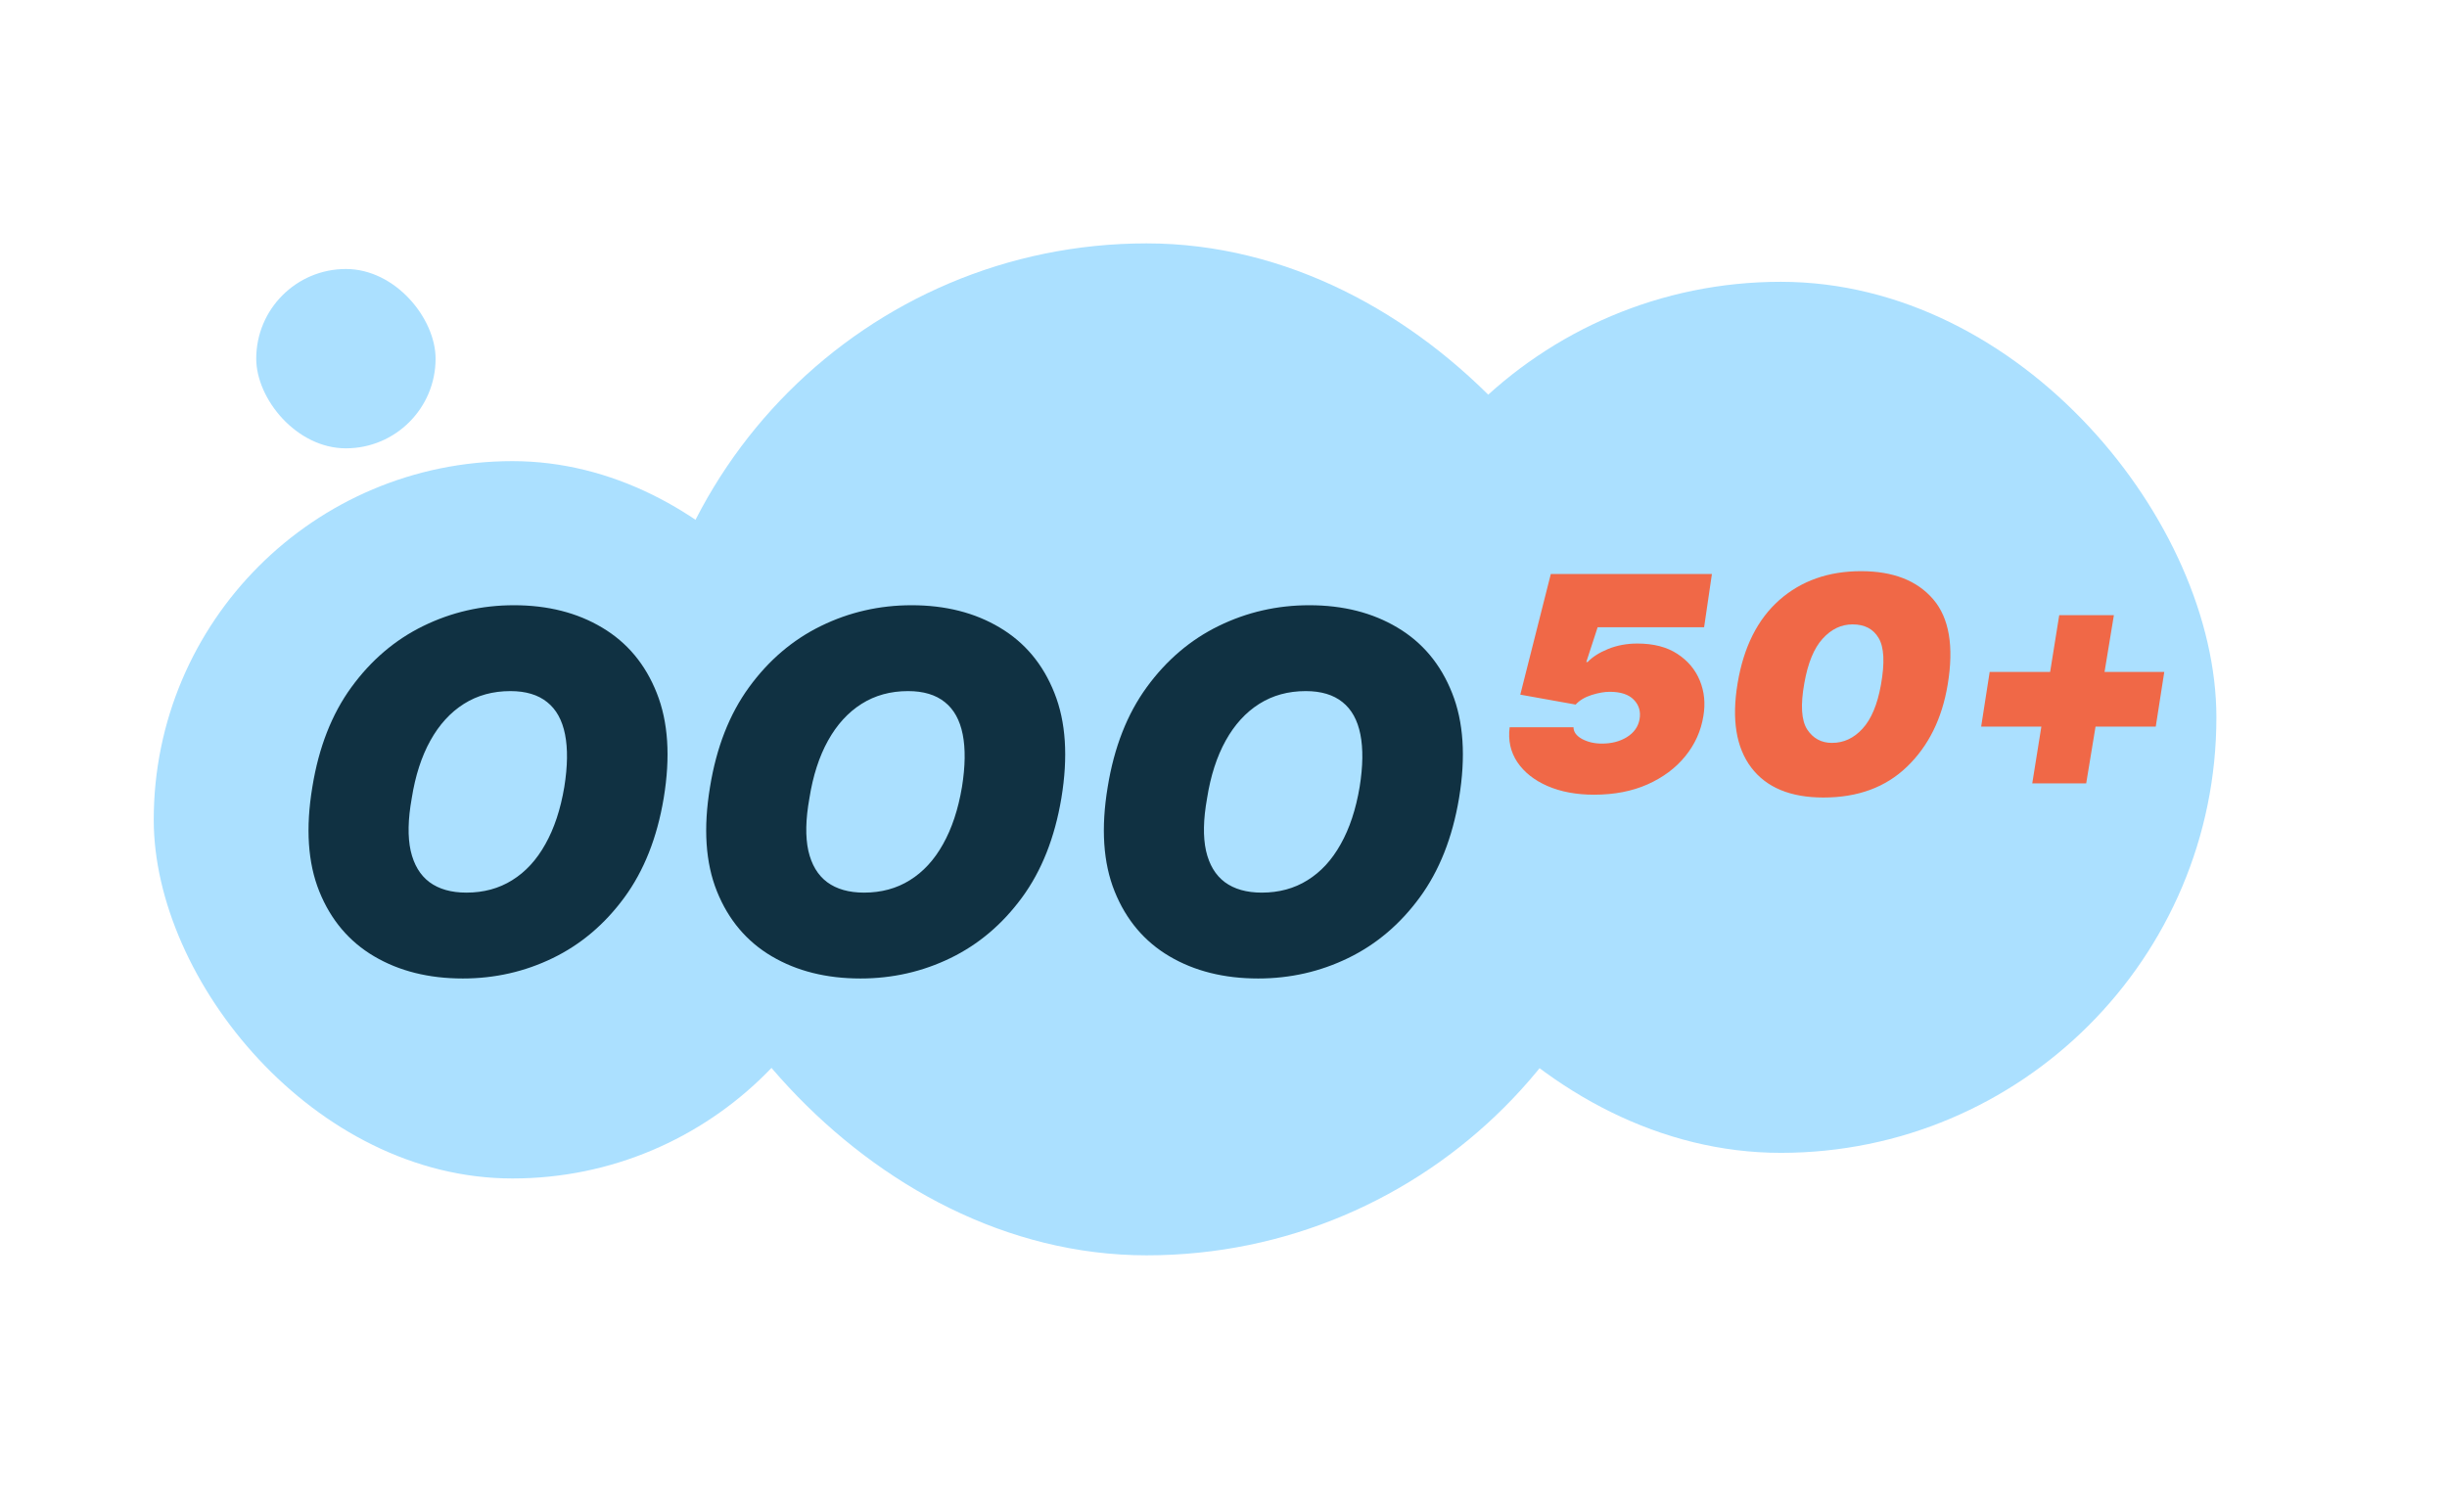
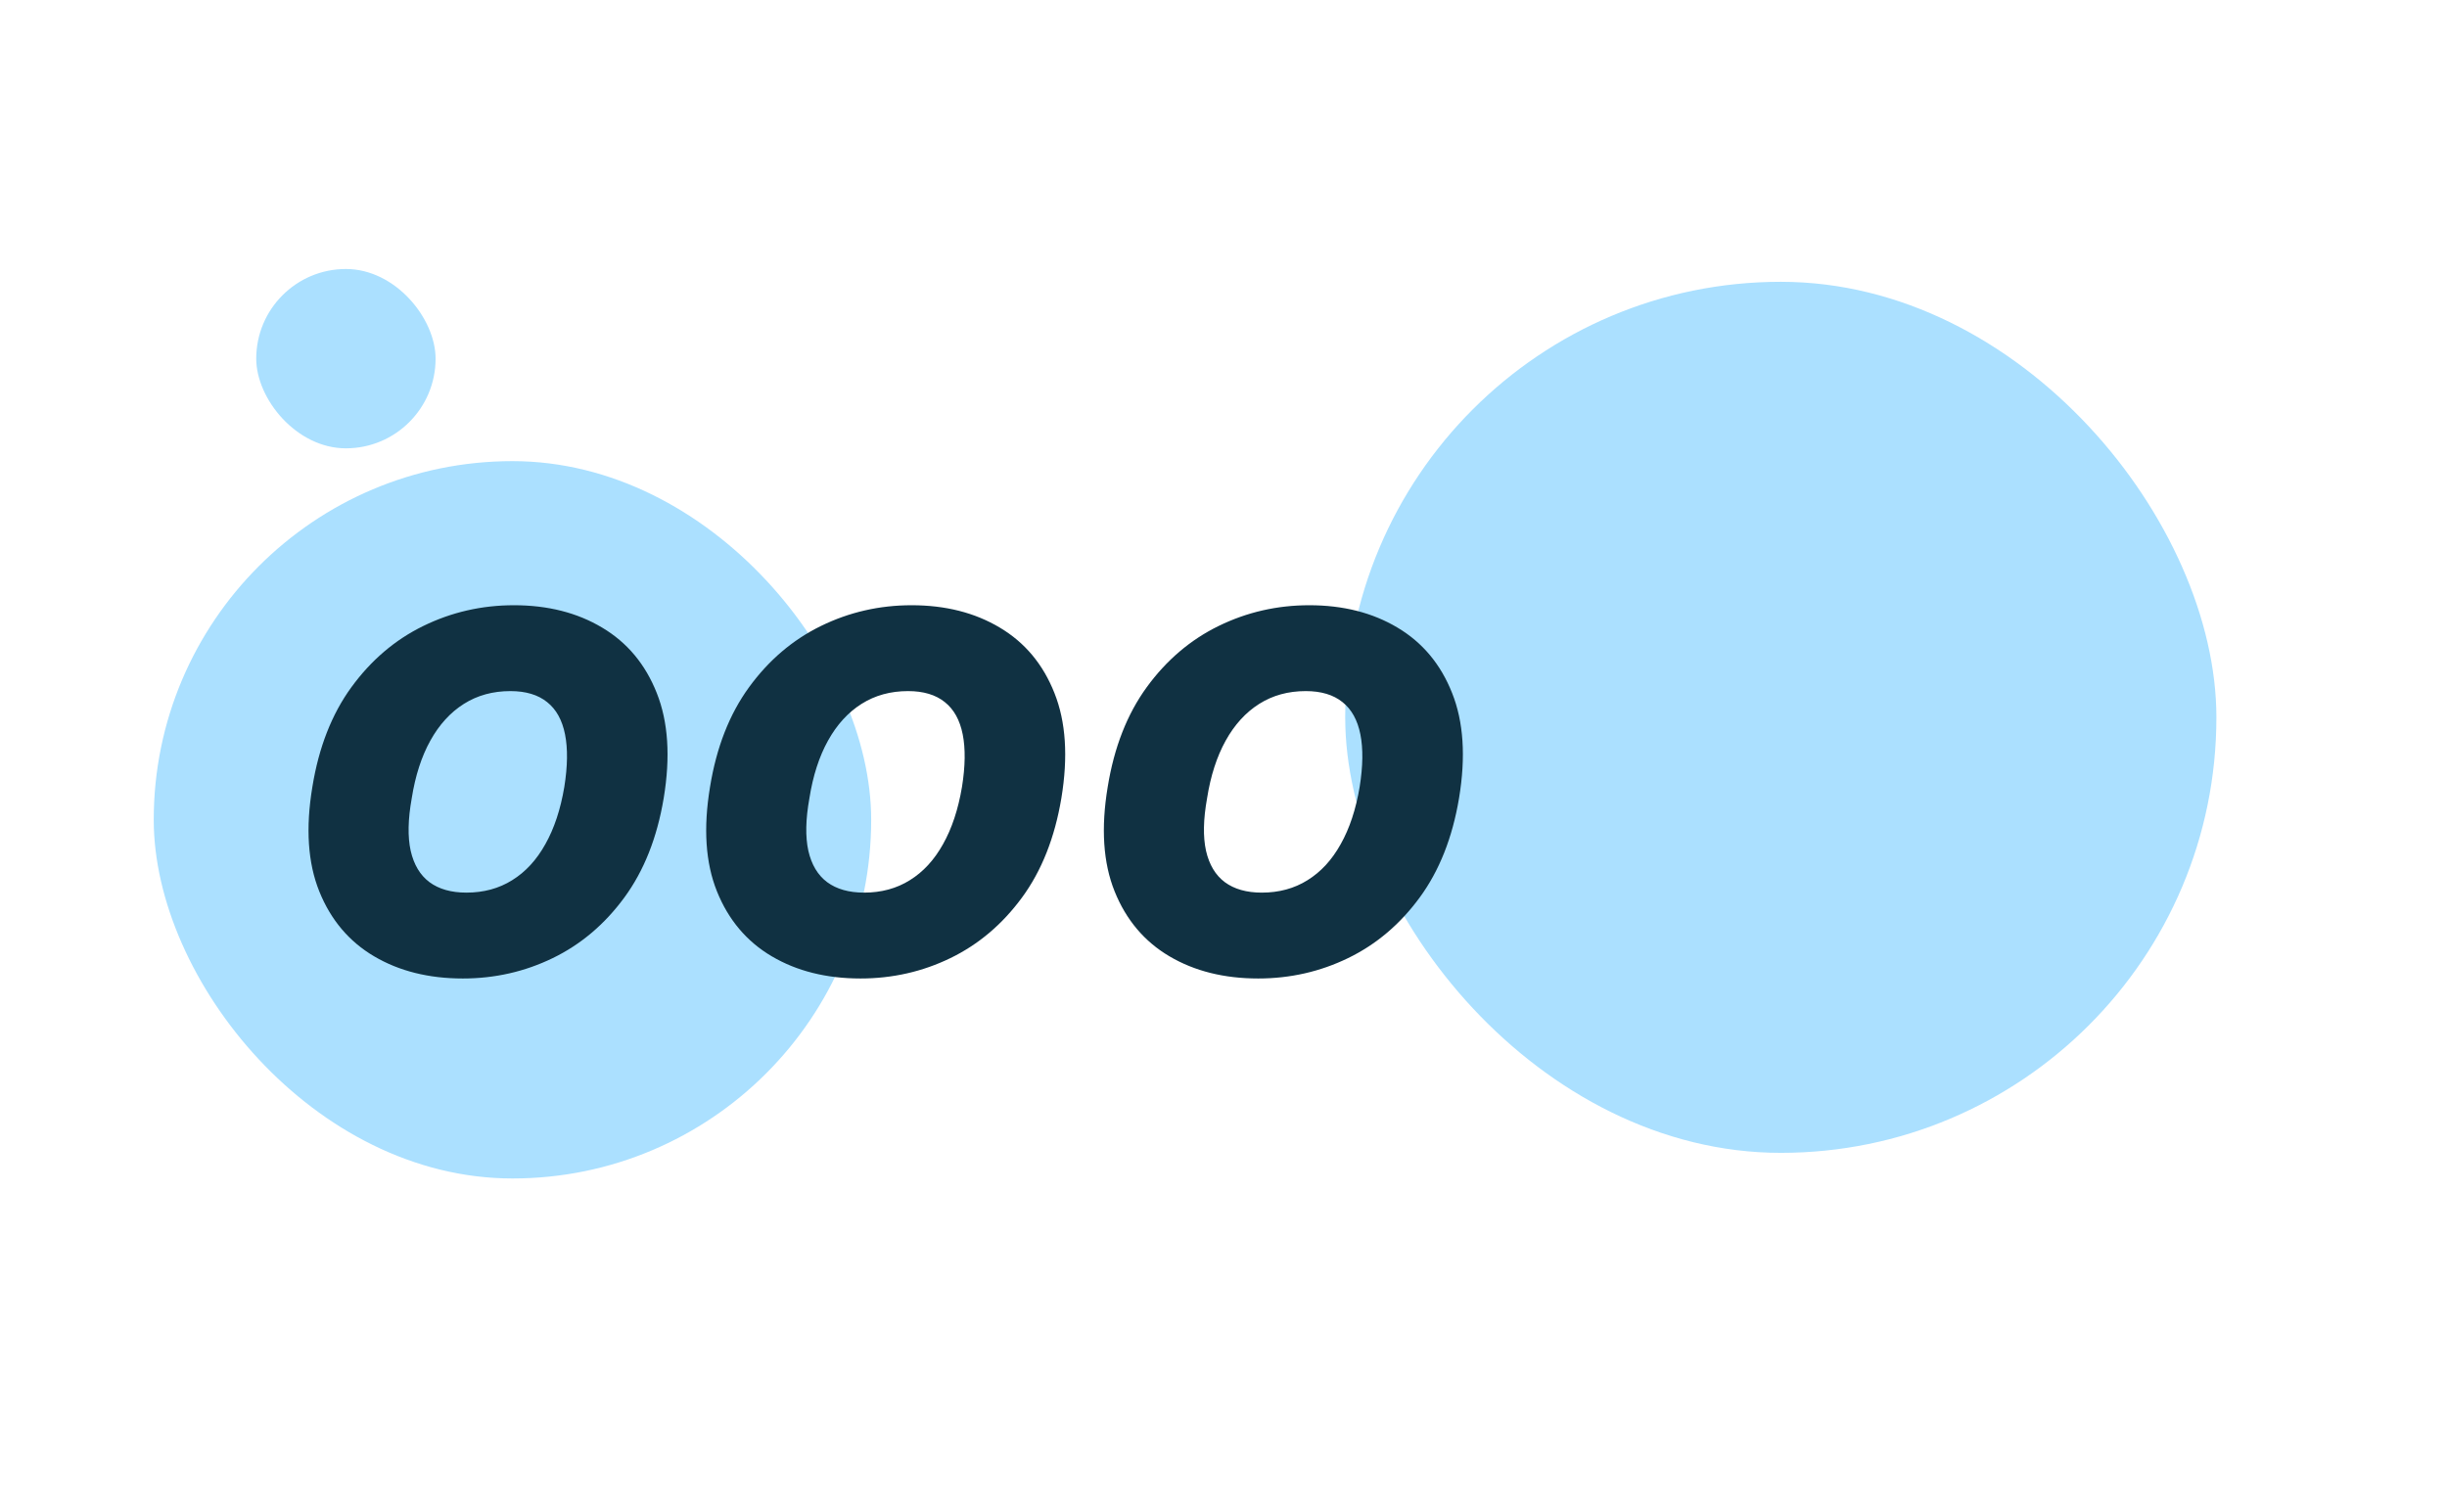
<svg xmlns="http://www.w3.org/2000/svg" width="191" height="118" viewBox="0 0 191 118" fill="none">
  <rect x="12" y="36" width="56" height="56" rx="28" fill="#ABE0FF" />
-   <rect x="50" y="19" width="79" height="79" rx="39.5" fill="#ABE0FF" />
  <rect x="105" y="22" width="68" height="68" rx="34" fill="#ABE0FF" />
  <rect x="20" y="21" width="14" height="14" rx="7" fill="#ABE0FF" />
  <path d="M51.804 62.317C51.287 65.401 50.262 67.986 48.729 70.072C47.197 72.159 45.336 73.733 43.148 74.795C40.96 75.857 38.619 76.388 36.126 76.388C33.467 76.388 31.159 75.811 29.202 74.657C27.244 73.502 25.818 71.813 24.922 69.588C24.027 67.363 23.847 64.644 24.382 61.43C24.881 58.347 25.896 55.752 27.429 53.647C28.962 51.542 30.831 49.949 33.038 48.869C35.245 47.789 37.604 47.249 40.115 47.249C42.756 47.249 45.05 47.83 46.998 48.994C48.956 50.157 50.377 51.86 51.264 54.104C52.159 56.348 52.34 59.085 51.804 62.317ZM44.048 61.43C44.307 59.805 44.325 58.439 44.104 57.331C43.882 56.214 43.416 55.374 42.705 54.81C41.994 54.238 41.038 53.952 39.838 53.952C38.472 53.952 37.262 54.284 36.209 54.949C35.157 55.614 34.284 56.569 33.592 57.816C32.9 59.062 32.415 60.562 32.138 62.317C31.842 63.96 31.815 65.327 32.055 66.416C32.304 67.506 32.793 68.323 33.523 68.868C34.261 69.412 35.222 69.685 36.403 69.685C37.751 69.685 38.943 69.362 39.977 68.715C41.02 68.069 41.883 67.132 42.566 65.904C43.259 64.676 43.753 63.185 44.048 61.43ZM82.844 62.317C82.327 65.401 81.302 67.986 79.769 70.072C78.237 72.159 76.376 73.733 74.188 74.795C72 75.857 69.659 76.388 67.166 76.388C64.507 76.388 62.199 75.811 60.242 74.657C58.284 73.502 56.858 71.813 55.962 69.588C55.067 67.363 54.887 64.644 55.422 61.43C55.921 58.347 56.936 55.752 58.469 53.647C60.002 51.542 61.871 49.949 64.078 48.869C66.285 47.789 68.644 47.249 71.155 47.249C73.796 47.249 76.09 47.83 78.038 48.994C79.996 50.157 81.418 51.86 82.304 54.104C83.2 56.348 83.379 59.085 82.844 62.317ZM75.088 61.43C75.347 59.805 75.365 58.439 75.144 57.331C74.922 56.214 74.456 55.374 73.745 54.81C73.034 54.238 72.078 53.952 70.878 53.952C69.512 53.952 68.302 54.284 67.25 54.949C66.197 55.614 65.325 56.569 64.632 57.816C63.94 59.062 63.455 60.562 63.178 62.317C62.882 63.96 62.855 65.327 63.095 66.416C63.344 67.506 63.833 68.323 64.563 68.868C65.301 69.412 66.262 69.685 67.443 69.685C68.791 69.685 69.983 69.362 71.017 68.715C72.06 68.069 72.923 67.132 73.606 65.904C74.299 64.676 74.793 63.185 75.088 61.43ZM113.884 62.317C113.367 65.401 112.342 67.986 110.809 70.072C109.277 72.159 107.416 73.733 105.228 74.795C103.04 75.857 100.699 76.388 98.207 76.388C95.547 76.388 93.239 75.811 91.282 74.657C89.324 73.502 87.898 71.813 87.002 69.588C86.107 67.363 85.927 64.644 86.462 61.43C86.961 58.347 87.976 55.752 89.509 53.647C91.042 51.542 92.911 49.949 95.118 48.869C97.325 47.789 99.684 47.249 102.195 47.249C104.836 47.249 107.13 47.83 109.078 48.994C111.036 50.157 112.458 51.86 113.344 54.104C114.24 56.348 114.42 59.085 113.884 62.317ZM106.128 61.43C106.387 59.805 106.405 58.439 106.184 57.331C105.962 56.214 105.496 55.374 104.785 54.81C104.074 54.238 103.118 53.952 101.918 53.952C100.552 53.952 99.342 54.284 98.29 54.949C97.237 55.614 96.365 56.569 95.672 57.816C94.98 59.062 94.495 60.562 94.218 62.317C93.922 63.96 93.895 65.327 94.135 66.416C94.384 67.506 94.873 68.323 95.603 68.868C96.341 69.412 97.302 69.685 98.484 69.685C99.832 69.685 101.023 69.362 102.057 68.715C103.1 68.069 103.963 67.132 104.646 65.904C105.339 64.676 105.833 63.185 106.128 61.43Z" fill="#103142" />
-   <path d="M124.427 62.04C123.042 62.04 121.828 61.814 120.785 61.361C119.75 60.909 118.966 60.285 118.43 59.492C117.904 58.697 117.705 57.793 117.835 56.777H122.82C122.82 57.137 123.042 57.442 123.485 57.691C123.938 57.931 124.455 58.051 125.036 58.051C125.784 58.051 126.43 57.885 126.975 57.553C127.529 57.211 127.862 56.749 127.972 56.168C128.083 55.558 127.935 55.046 127.529 54.63C127.132 54.215 126.504 54.007 125.646 54.007C125.23 54.007 124.759 54.09 124.233 54.256C123.707 54.423 123.291 54.672 122.987 55.004L118.666 54.229L121.048 44.811H133.623L133.014 48.966H124.704L123.818 51.68H123.928C124.288 51.293 124.815 50.956 125.507 50.669C126.209 50.383 126.975 50.24 127.806 50.24C129.062 50.24 130.101 50.508 130.922 51.043C131.744 51.579 132.33 52.276 132.681 53.135C133.032 53.993 133.124 54.912 132.958 55.891C132.774 57.054 132.303 58.102 131.546 59.034C130.798 59.958 129.814 60.692 128.596 61.236C127.386 61.772 125.997 62.04 124.427 62.04ZM142.331 62.261C139.755 62.261 137.876 61.481 136.694 59.921C135.512 58.36 135.157 56.168 135.628 53.342C136.099 50.517 137.183 48.352 138.882 46.847C140.59 45.342 142.719 44.59 145.267 44.59C147.76 44.59 149.634 45.319 150.89 46.778C152.145 48.236 152.524 50.462 152.025 53.453C151.582 56.112 150.525 58.245 148.854 59.852C147.192 61.458 145.018 62.261 142.331 62.261ZM142.996 57.996C143.91 57.996 144.704 57.626 145.378 56.888C146.061 56.149 146.541 55.004 146.818 53.453C147.123 51.736 147.063 50.522 146.638 49.811C146.222 49.1 145.544 48.744 144.602 48.744C143.716 48.744 142.936 49.118 142.262 49.866C141.588 50.605 141.112 51.764 140.835 53.342C140.53 55.032 140.604 56.232 141.057 56.943C141.518 57.645 142.165 57.996 142.996 57.996ZM158.628 61.153L160.733 48.024H164.999L162.838 61.153H158.628ZM154.639 56.722L155.304 52.456H168.932L168.267 56.722H154.639Z" fill="#F06847" />
</svg>